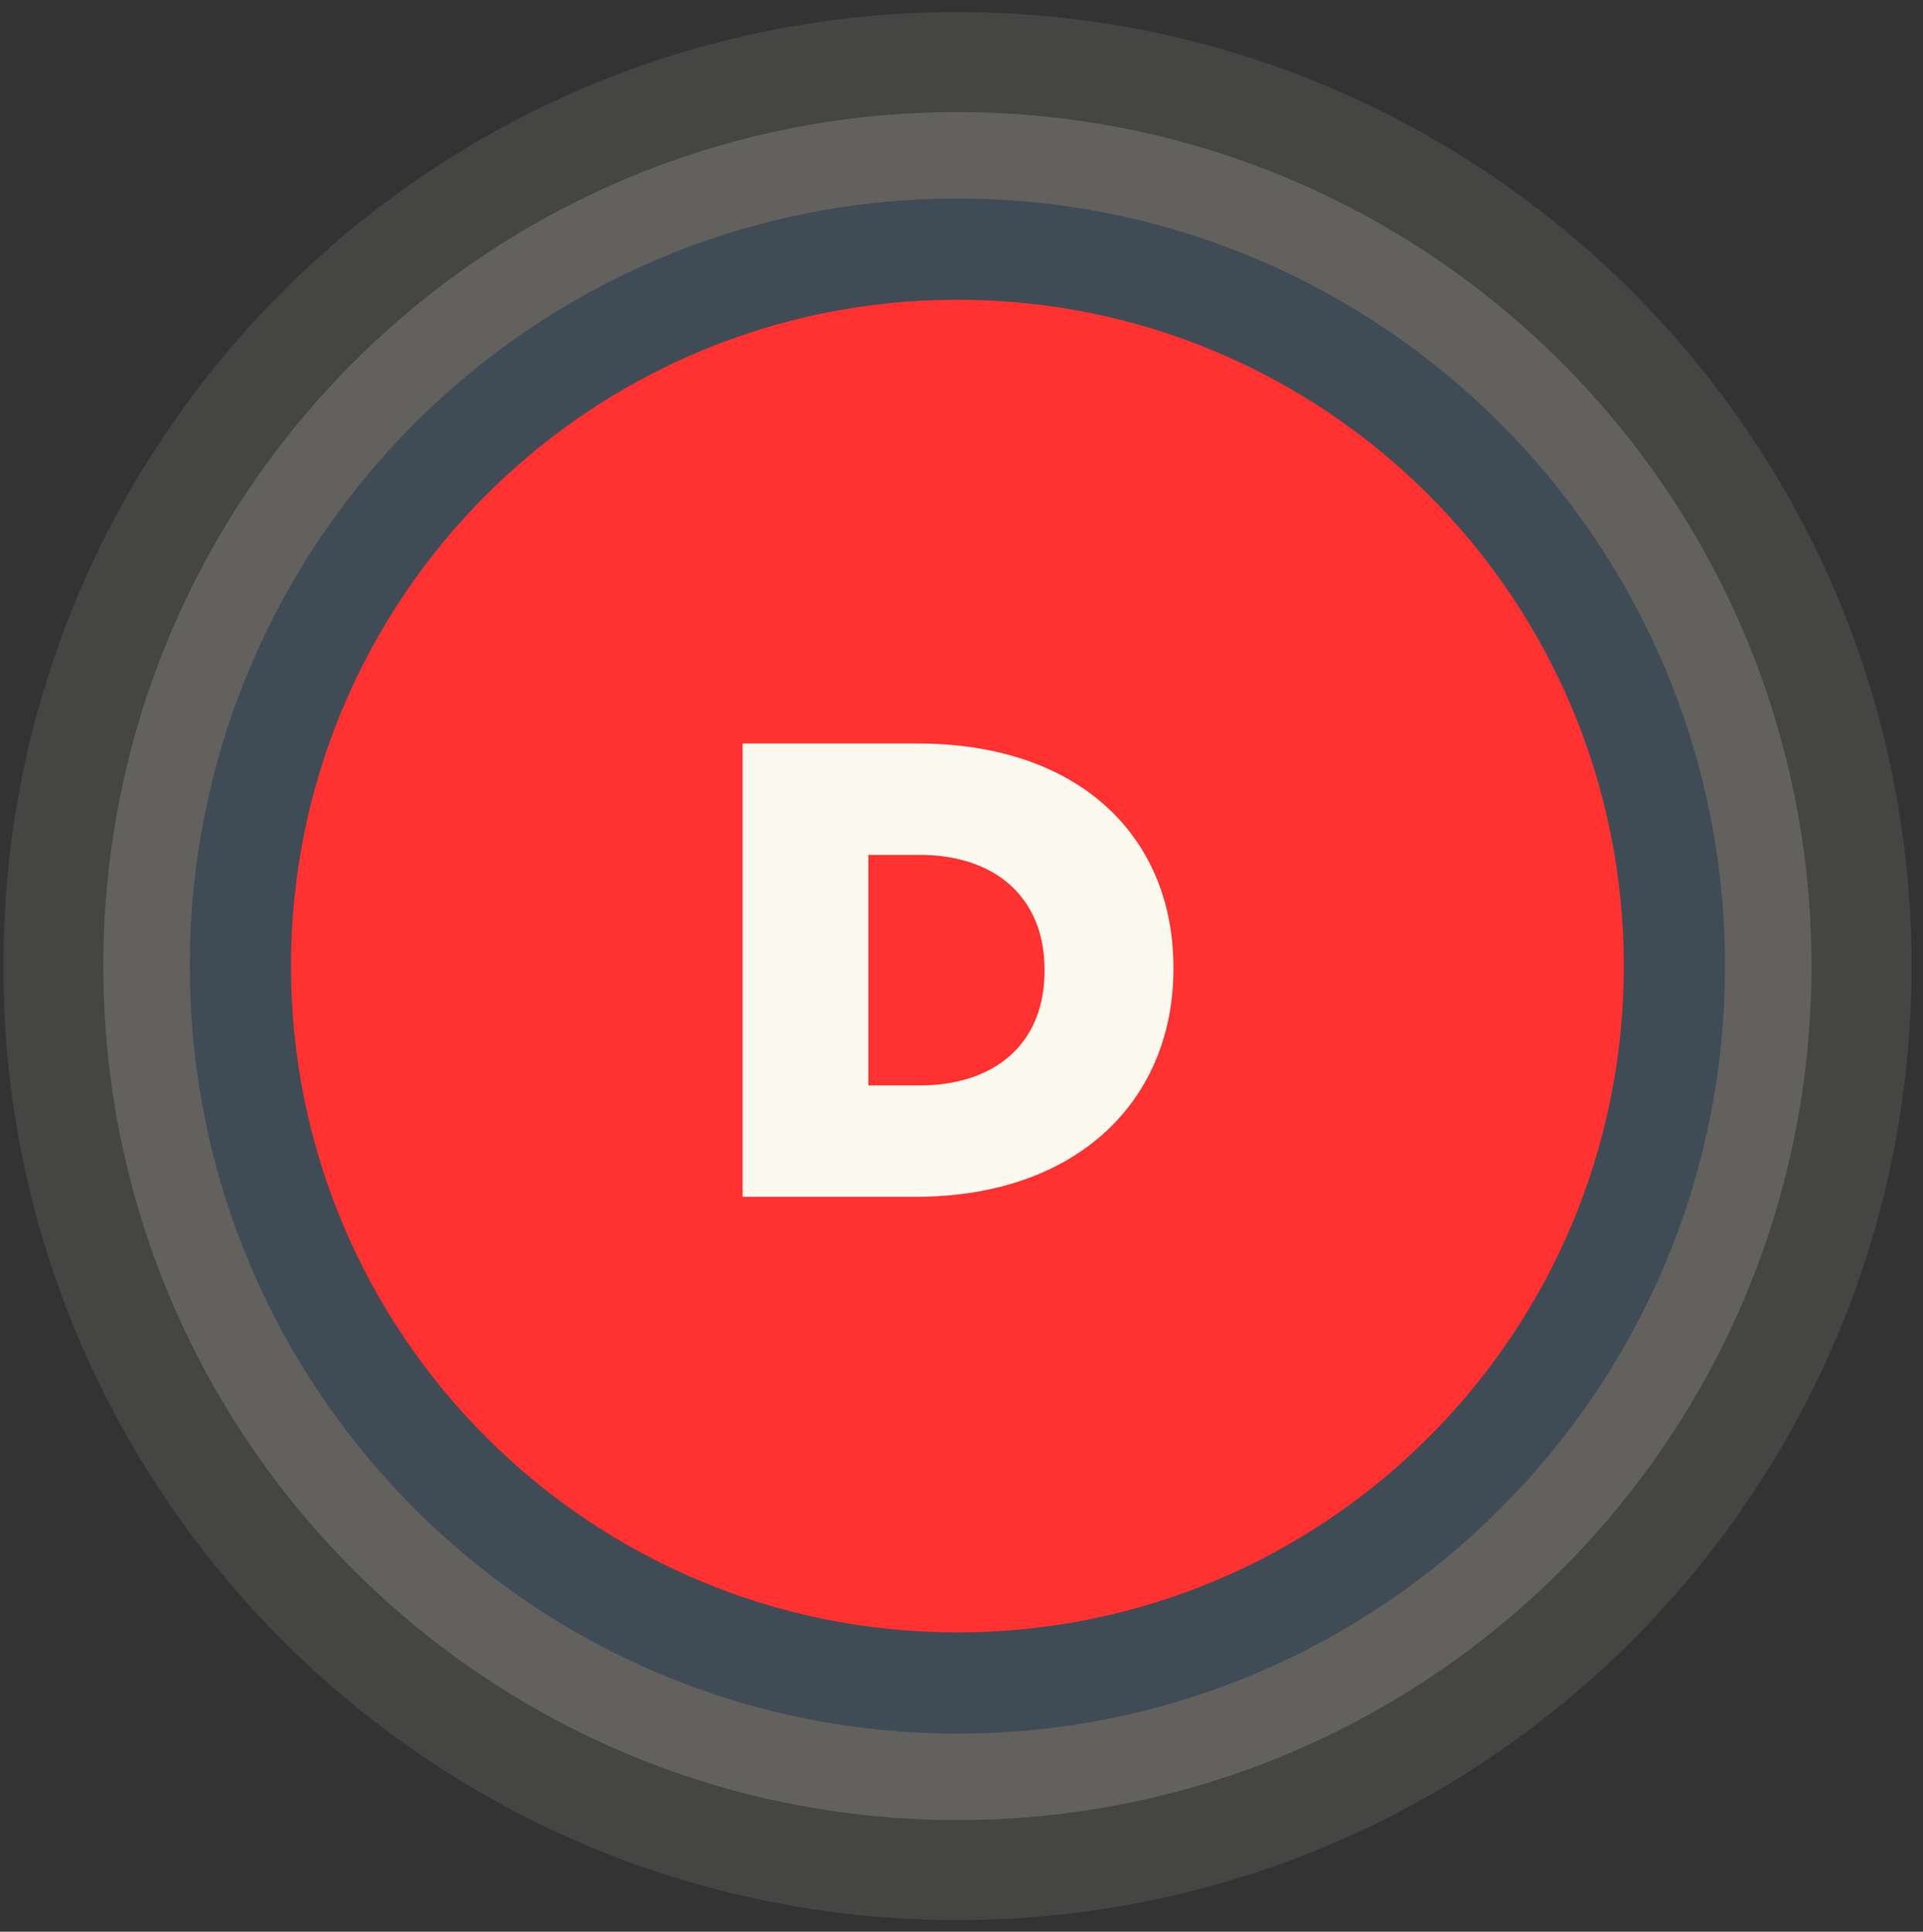
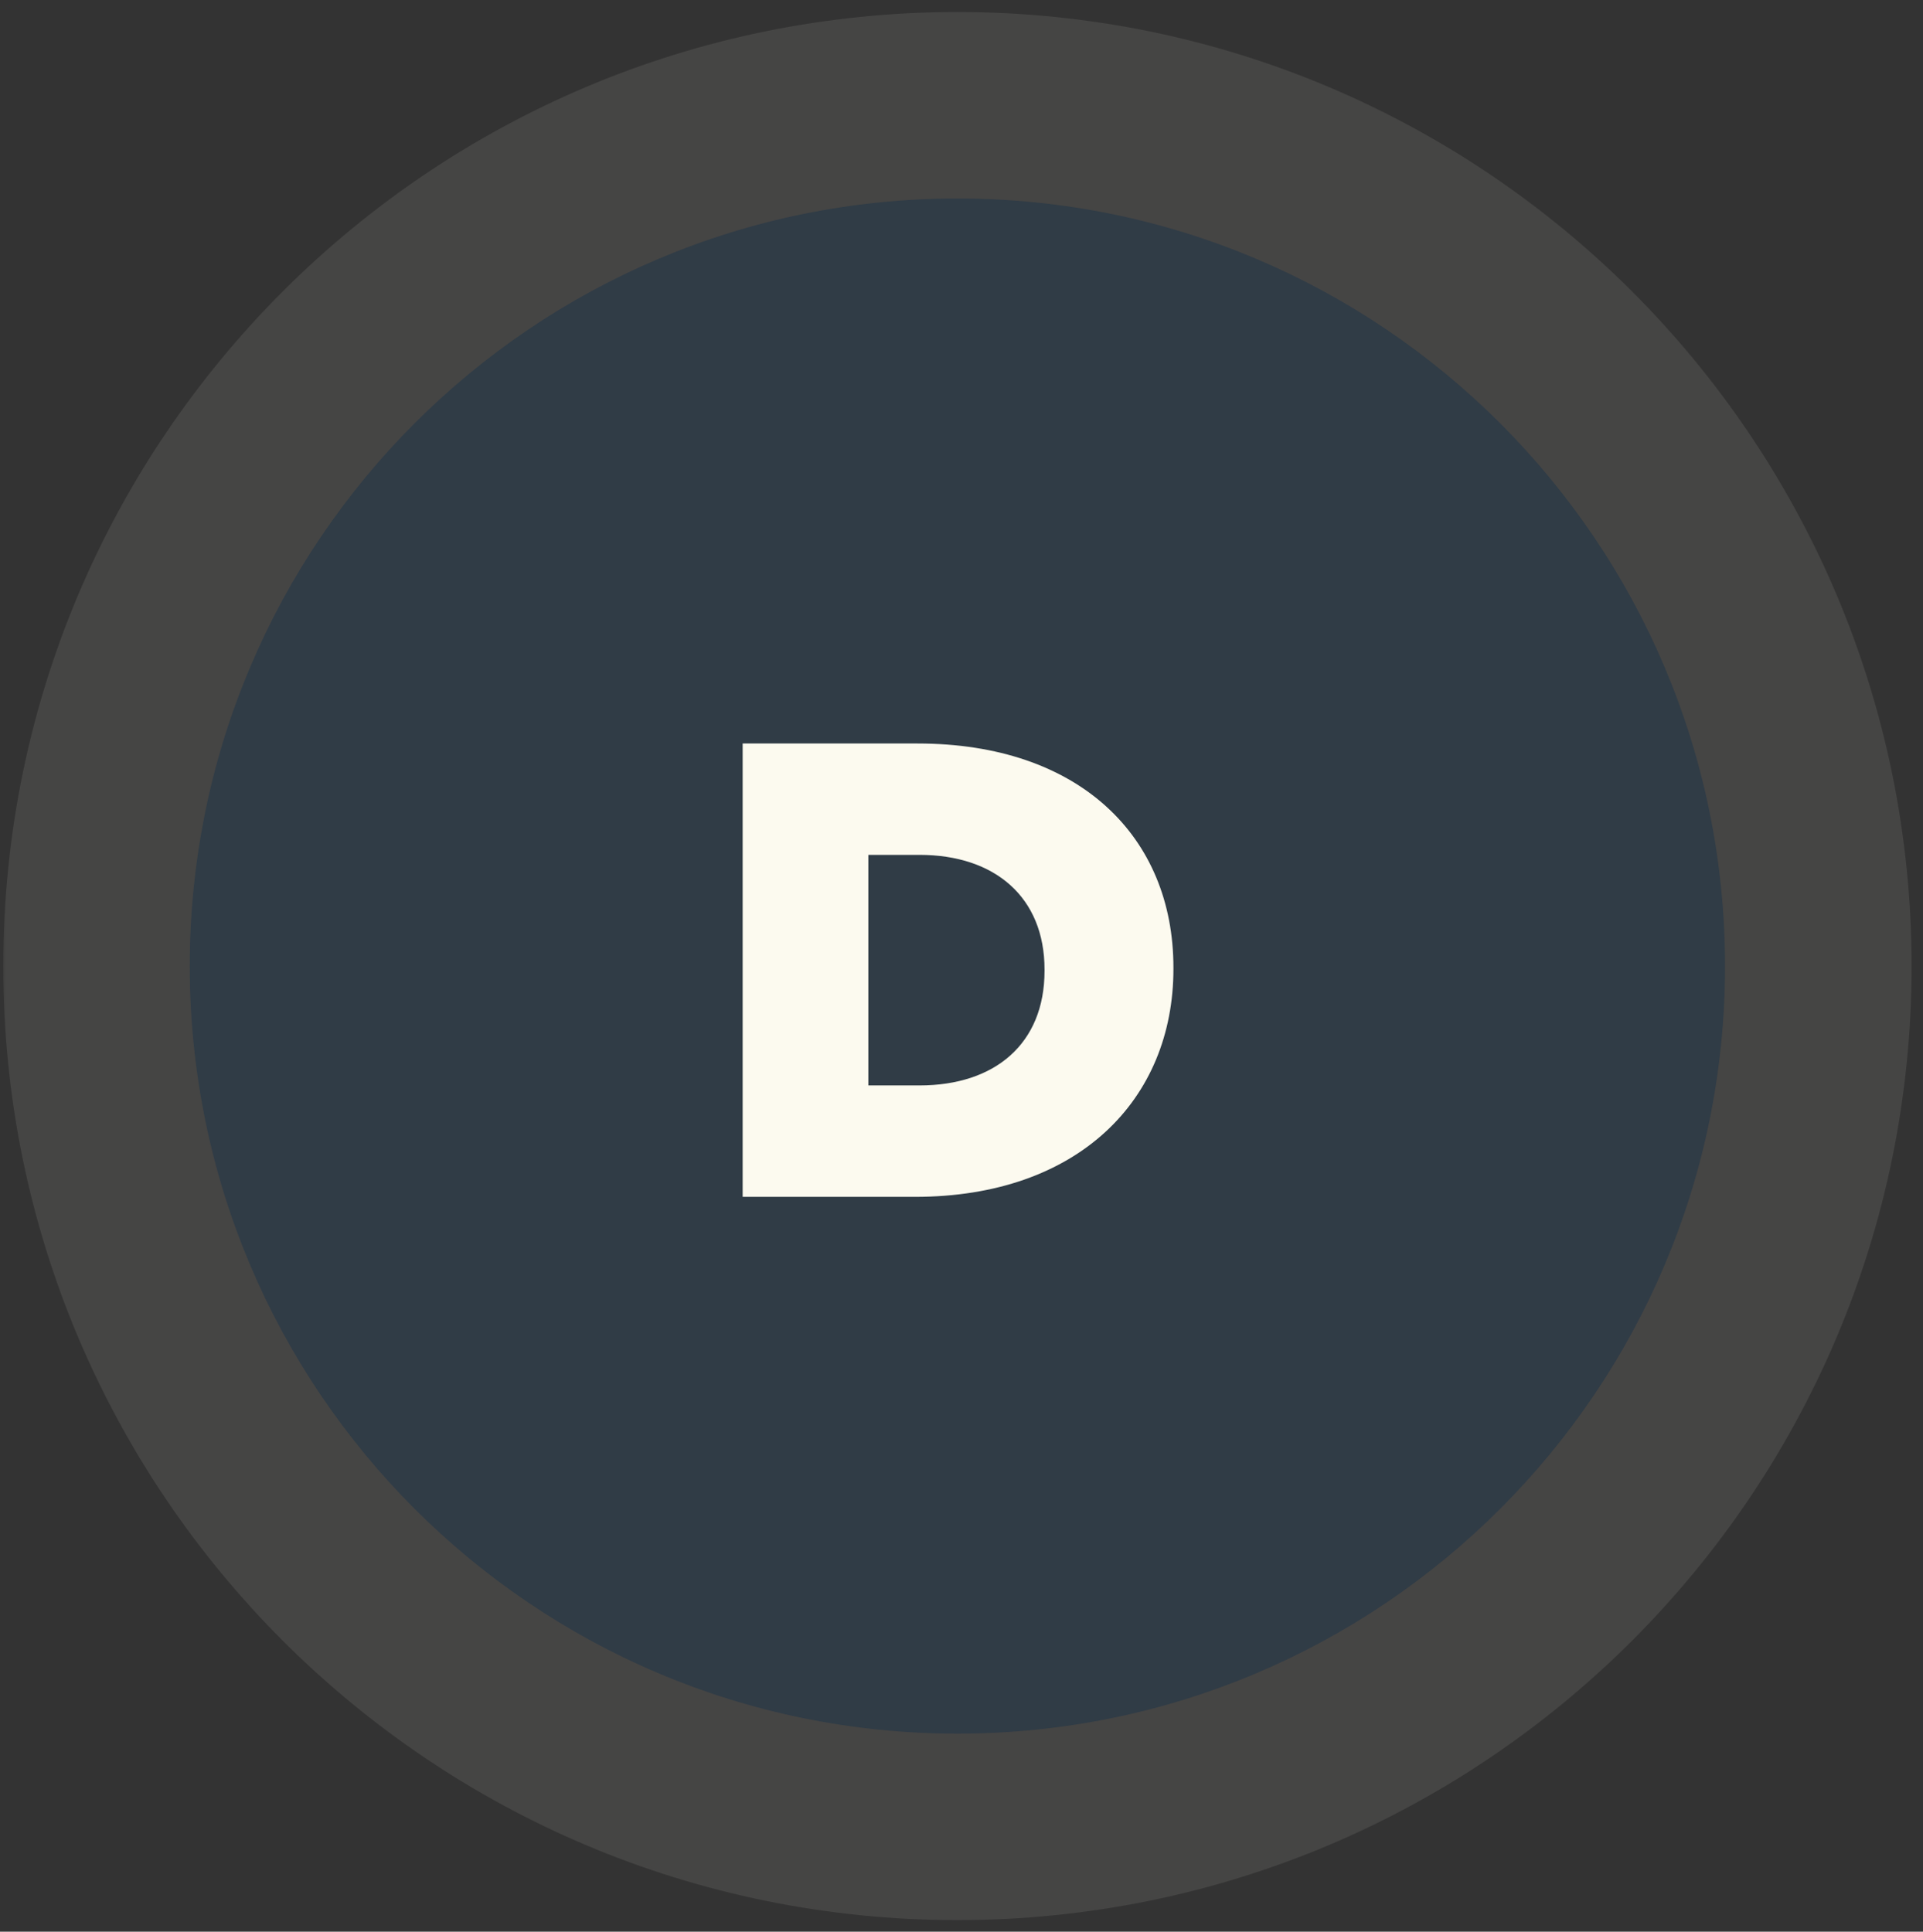
<svg xmlns="http://www.w3.org/2000/svg" width="215" zoomAndPan="magnify" viewBox="0 0 161.25 162" height="216" preserveAspectRatio="xMidYMid meet" version="1.0">
  <rect x="0" y="0" width="161.25" height="162" fill="#333333" stroke="none" />
  <defs>
    <filter x="0%" y="0%" width="100%" height="100%" id="a7e15ad1ea">
      <feColorMatrix values="0 0 0 0 1 0 0 0 0 1 0 0 0 0 1 0 0 0 1 0" color-interpolation-filters="sRGB" />
    </filter>
    <g />
    <clipPath id="ca7b06e839">
      <path d="M 0 0.375 L 160.504 0.375 L 160.504 161.625 L 0 161.625 Z M 0 0.375 " clip-rule="nonzero" />
    </clipPath>
    <mask id="681c69146f">
      <g filter="url(#a7e15ad1ea)">
        <rect x="-16.125" width="193.5" fill="#000000" y="-16.2" height="194.4" fill-opacity="0.086" />
      </g>
    </mask>
    <clipPath id="b6ca574ffa">
      <path d="M 0.27 1.008 L 160.293 1.008 L 160.293 161.027 L 0.27 161.027 Z M 0.27 1.008 " clip-rule="nonzero" />
    </clipPath>
    <clipPath id="68d66ac7c7">
      <path d="M 80.281 1.008 C 36.094 1.008 0.27 36.828 0.27 81.02 C 0.27 125.207 36.094 161.027 80.281 161.027 C 124.469 161.027 160.293 125.207 160.293 81.02 C 160.293 36.828 124.469 1.008 80.281 1.008 " clip-rule="nonzero" />
    </clipPath>
    <clipPath id="c4267398f9">
      <rect x="0" width="161" y="0" height="162" />
    </clipPath>
    <mask id="36348582fb">
      <g filter="url(#a7e15ad1ea)">
-         <rect x="-16.125" width="193.5" fill="#000000" y="-16.2" height="194.4" fill-opacity="0.157" />
-       </g>
+         </g>
    </mask>
    <clipPath id="596606f429">
-       <path d="M 0.664 0.402 L 143.898 0.402 L 143.898 143.637 L 0.664 143.637 Z M 0.664 0.402 " clip-rule="nonzero" />
-     </clipPath>
+       </clipPath>
    <clipPath id="578532de46">
      <path d="M 72.281 0.402 C 32.727 0.402 0.664 32.465 0.664 72.02 C 0.664 111.57 32.727 143.637 72.281 143.637 C 111.836 143.637 143.898 111.57 143.898 72.02 C 143.898 32.465 111.836 0.402 72.281 0.402 " clip-rule="nonzero" />
    </clipPath>
    <clipPath id="c88afcfd4b">
-       <rect x="0" width="144" y="0" height="144" />
-     </clipPath>
+       </clipPath>
    <mask id="2f62b1a8d5">
      <g filter="url(#a7e15ad1ea)">
        <rect x="-16.125" width="193.5" fill="#000000" y="-16.2" height="194.4" fill-opacity="0.427" />
      </g>
    </mask>
    <clipPath id="b31edb309a">
      <path d="M 0.914 0.648 L 129.648 0.648 L 129.648 129.387 L 0.914 129.387 Z M 0.914 0.648 " clip-rule="nonzero" />
    </clipPath>
    <clipPath id="68bf6bd7f9">
      <path d="M 65.281 0.648 C 29.73 0.648 0.914 29.469 0.914 65.02 C 0.914 100.566 29.73 129.387 65.281 129.387 C 100.832 129.387 129.648 100.566 129.648 65.02 C 129.648 29.469 100.832 0.648 65.281 0.648 " clip-rule="nonzero" />
    </clipPath>
    <clipPath id="9d33a7796b">
      <rect x="0" width="130" y="0" height="130" />
    </clipPath>
    <clipPath id="227b03bf19">
      <path d="M 24.402 25.137 L 136.16 25.137 L 136.16 136.898 L 24.402 136.898 Z M 24.402 25.137 " clip-rule="nonzero" />
    </clipPath>
    <clipPath id="e8a924ed57">
-       <path d="M 80.281 25.137 C 49.418 25.137 24.402 50.156 24.402 81.02 C 24.402 111.879 49.418 136.898 80.281 136.898 C 111.145 136.898 136.16 111.879 136.16 81.02 C 136.16 50.156 111.145 25.137 80.281 25.137 " clip-rule="nonzero" />
-     </clipPath>
+       </clipPath>
  </defs>
  <g clip-path="url(#ca7b06e839)">
    <g mask="url(#681c69146f)">
      <g transform="matrix(1, 0, 0, 1, 0, -0)">
        <g clip-path="url(#c4267398f9)">
          <g clip-path="url(#b6ca574ffa)">
            <g clip-path="url(#68d66ac7c7)">
              <path fill="#fcfaef" d="M 0.27 1.008 L 160.293 1.008 L 160.293 161.027 L 0.27 161.027 Z M 0.27 1.008 " fill-opacity="1" fill-rule="nonzero" />
            </g>
          </g>
        </g>
      </g>
    </g>
  </g>
  <g mask="url(#36348582fb)">
    <g transform="matrix(1, 0, 0, 1, 8, 9)">
      <g clip-path="url(#c88afcfd4b)">
        <g clip-path="url(#596606f429)">
          <g clip-path="url(#578532de46)">
            <path fill="#fcfaef" d="M 0.664 0.402 L 143.898 0.402 L 143.898 143.637 L 0.664 143.637 Z M 0.664 0.402 " fill-opacity="1" fill-rule="nonzero" />
          </g>
        </g>
      </g>
    </g>
  </g>
  <g mask="url(#2f62b1a8d5)">
    <g transform="matrix(1, 0, 0, 1, 15, 16)">
      <g clip-path="url(#9d33a7796b)">
        <g clip-path="url(#b31edb309a)">
          <g clip-path="url(#68bf6bd7f9)">
            <path fill="#122e49" d="M 0.914 0.648 L 129.648 0.648 L 129.648 129.387 L 0.914 129.387 Z M 0.914 0.648 " fill-opacity="1" fill-rule="nonzero" />
          </g>
        </g>
      </g>
    </g>
  </g>
  <g clip-path="url(#227b03bf19)">
    <g clip-path="url(#e8a924ed57)">
-       <path fill="#ff3131" d="M 24.402 25.137 L 136.16 25.137 L 136.16 136.898 L 24.402 136.898 Z M 24.402 25.137 " fill-opacity="1" fill-rule="nonzero" />
+       <path fill="#ff3131" d="M 24.402 25.137 L 136.16 25.137 L 136.16 136.898 Z M 24.402 25.137 " fill-opacity="1" fill-rule="nonzero" />
    </g>
  </g>
  <g fill="#fcfaef" fill-opacity="1">
    <g transform="translate(58.908, 100.372)">
      <g>
        <path d="M 3.367 0 L 17.816 0 C 31.504 0 39.488 -8.148 39.488 -19.117 L 39.488 -19.227 C 39.488 -30.199 31.609 -38.02 18.031 -38.02 L 3.367 -38.02 Z M 13.906 -9.344 L 13.906 -28.68 L 18.195 -28.68 C 24.496 -28.68 28.68 -25.148 28.68 -19.062 L 28.68 -18.957 C 28.68 -12.816 24.496 -9.344 18.195 -9.344 Z M 13.906 -9.344 " />
      </g>
    </g>
  </g>
</svg>